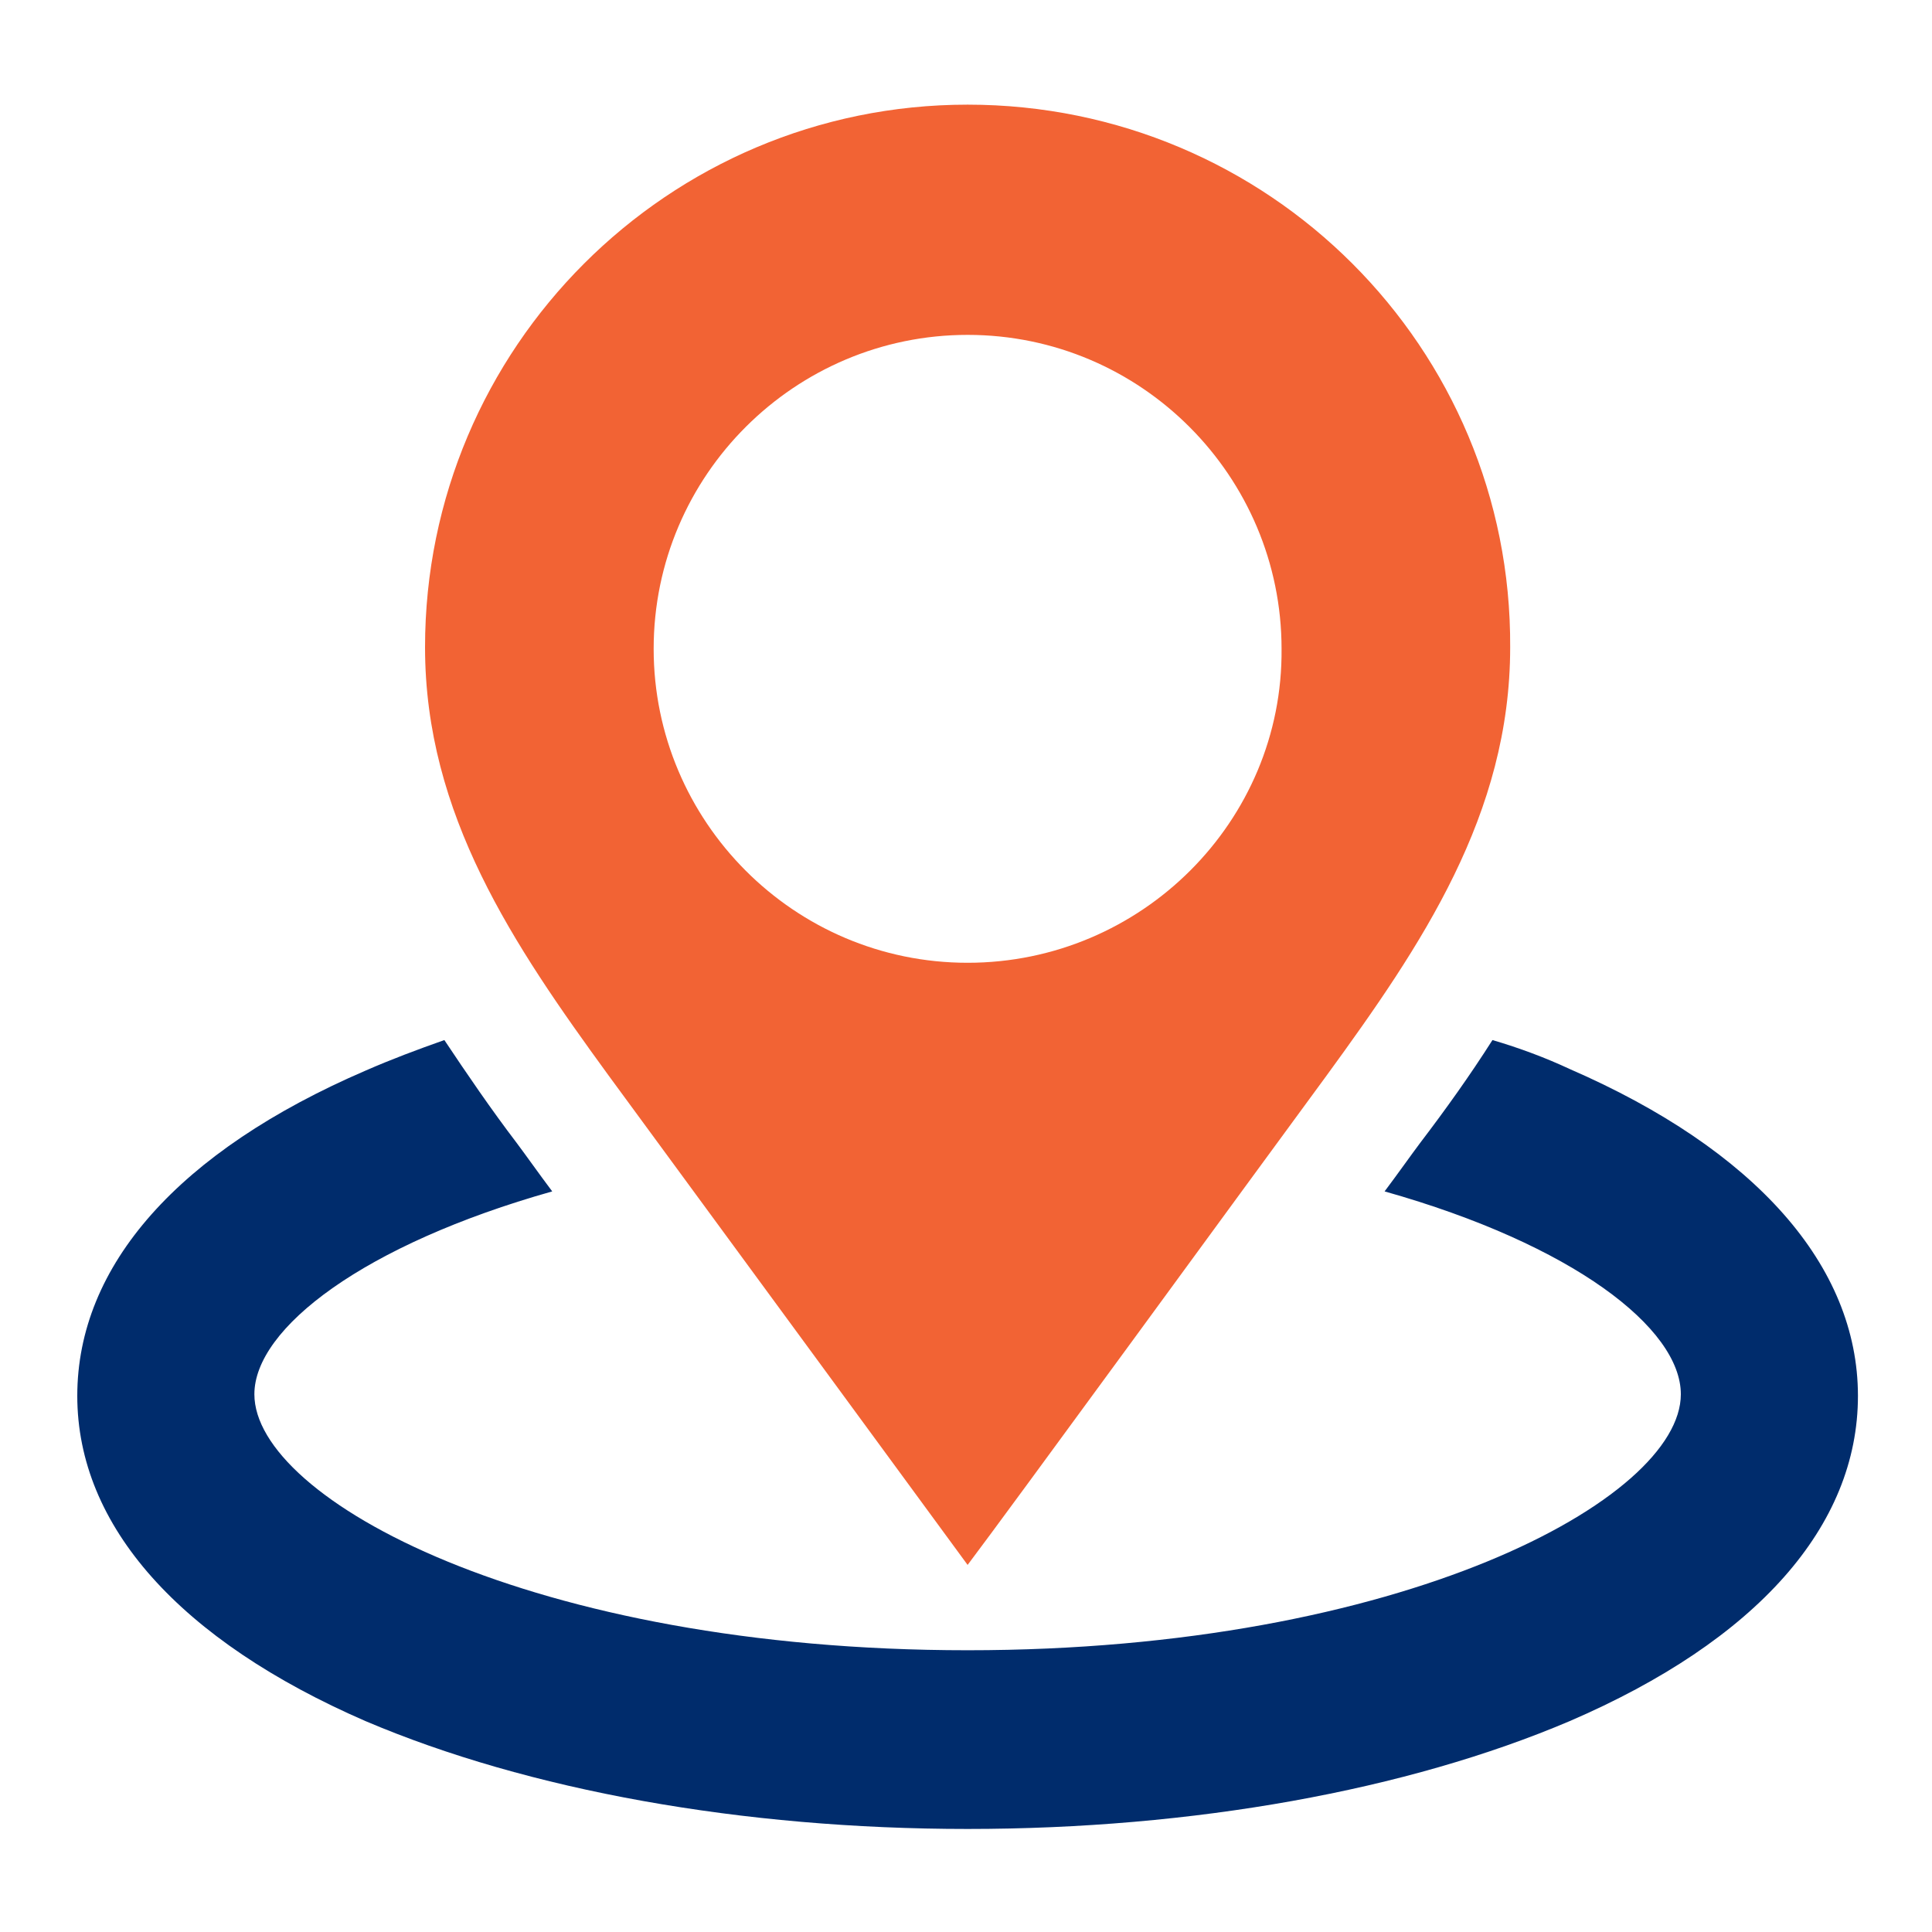
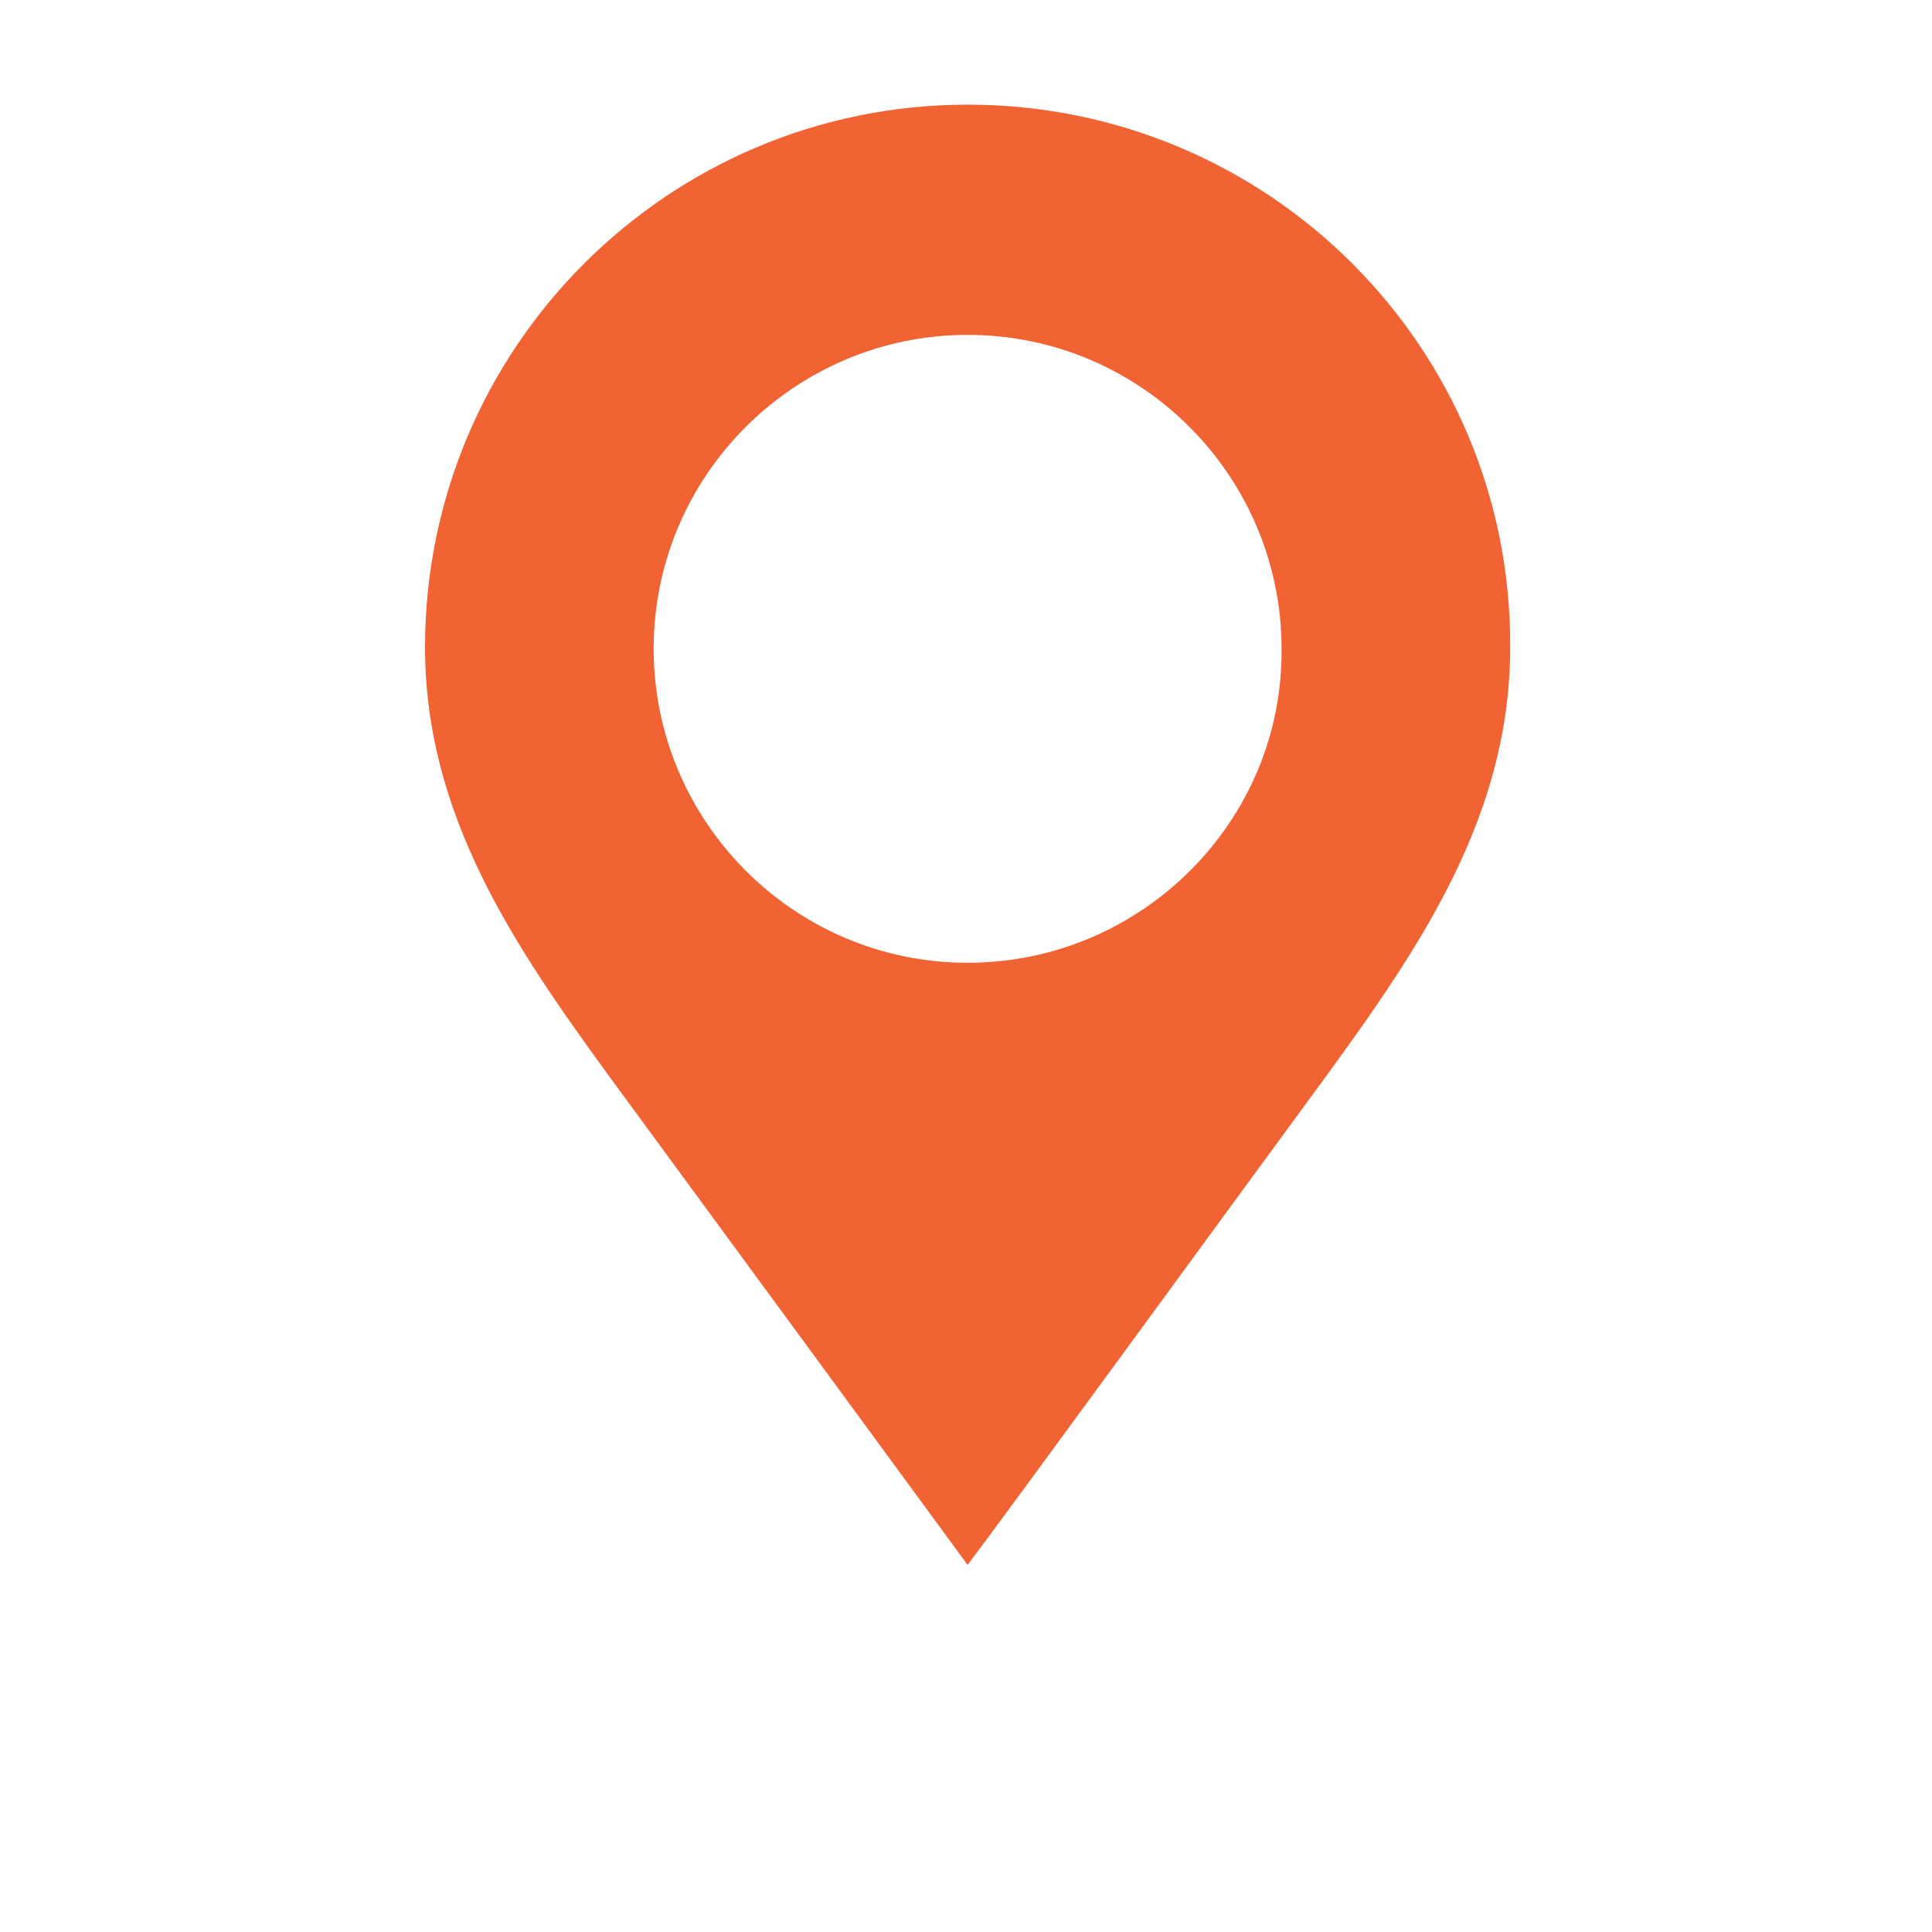
<svg xmlns="http://www.w3.org/2000/svg" version="1.1" id="Layer_1" x="0px" y="0px" width="120px" height="120px" viewBox="0 0 120 120" style="enable-background:new 0 0 120 120;" xml:space="preserve">
  <style type="text/css">
	.st0{fill:none;}
	.st1{fill:#F26334;}
	.st2{fill:#002C6C;}
</style>
  <rect x="0.1" y="0.1" class="st0" width="120" height="120" />
  <rect x="6.5" y="6.5" class="st0" width="107.1" height="107.1" />
-   <path class="st1" d="M60.1,6.5L60.1,6.5c-18.6,0-33.7,15.1-33.7,33.7c0,10.4,5.5,18.5,11.4,26.6c5,6.8,22.3,30.4,22.3,30.4  c2.5-3.3,17.3-23.6,22.3-30.4c5.9-8.1,11.4-16.2,11.4-26.6C93.9,21.6,78.8,6.5,60.1,6.5z M60.1,59.8c-10.8,0-19.5-8.8-19.5-19.5  c0-10.8,8.8-19.5,19.5-19.5c10.8,0,19.5,8.8,19.5,19.5C79.7,51,70.9,59.8,60.1,59.8z" />
-   <path class="st2" d="M97.5,66.4c-1.5-0.7-3.1-1.3-4.8-1.8c-1.4,2.2-2.9,4.3-4.5,6.4c-0.6,0.8-1.3,1.8-2.2,3  c11.7,3.3,18.4,8.5,18.4,12.6c0,6.5-17.3,15.9-44.3,15.9c-27.1,0-44.3-9.4-44.3-15.9c0-4.1,6.8-9.3,18.5-12.6  c-0.9-1.2-1.6-2.2-2.2-3c-1.6-2.1-3.1-4.3-4.5-6.4c-1.7,0.6-3.3,1.2-4.9,1.9c-11.6,5-17.9,12.1-17.9,20.2s6.4,15.2,17.9,20.2  c10.1,4.3,23.4,6.7,37.4,6.7s27.3-2.4,37.4-6.7c11.6-5,17.9-12.1,17.9-20.2S109,71.4,97.5,66.4z" />
+   <path class="st1" d="M60.1,6.5L60.1,6.5c-18.6,0-33.7,15.1-33.7,33.7c0,10.4,5.5,18.5,11.4,26.6c5,6.8,22.3,30.4,22.3,30.4  c2.5-3.3,17.3-23.6,22.3-30.4c5.9-8.1,11.4-16.2,11.4-26.6C93.9,21.6,78.8,6.5,60.1,6.5M60.1,59.8c-10.8,0-19.5-8.8-19.5-19.5  c0-10.8,8.8-19.5,19.5-19.5c10.8,0,19.5,8.8,19.5,19.5C79.7,51,70.9,59.8,60.1,59.8z" />
</svg>